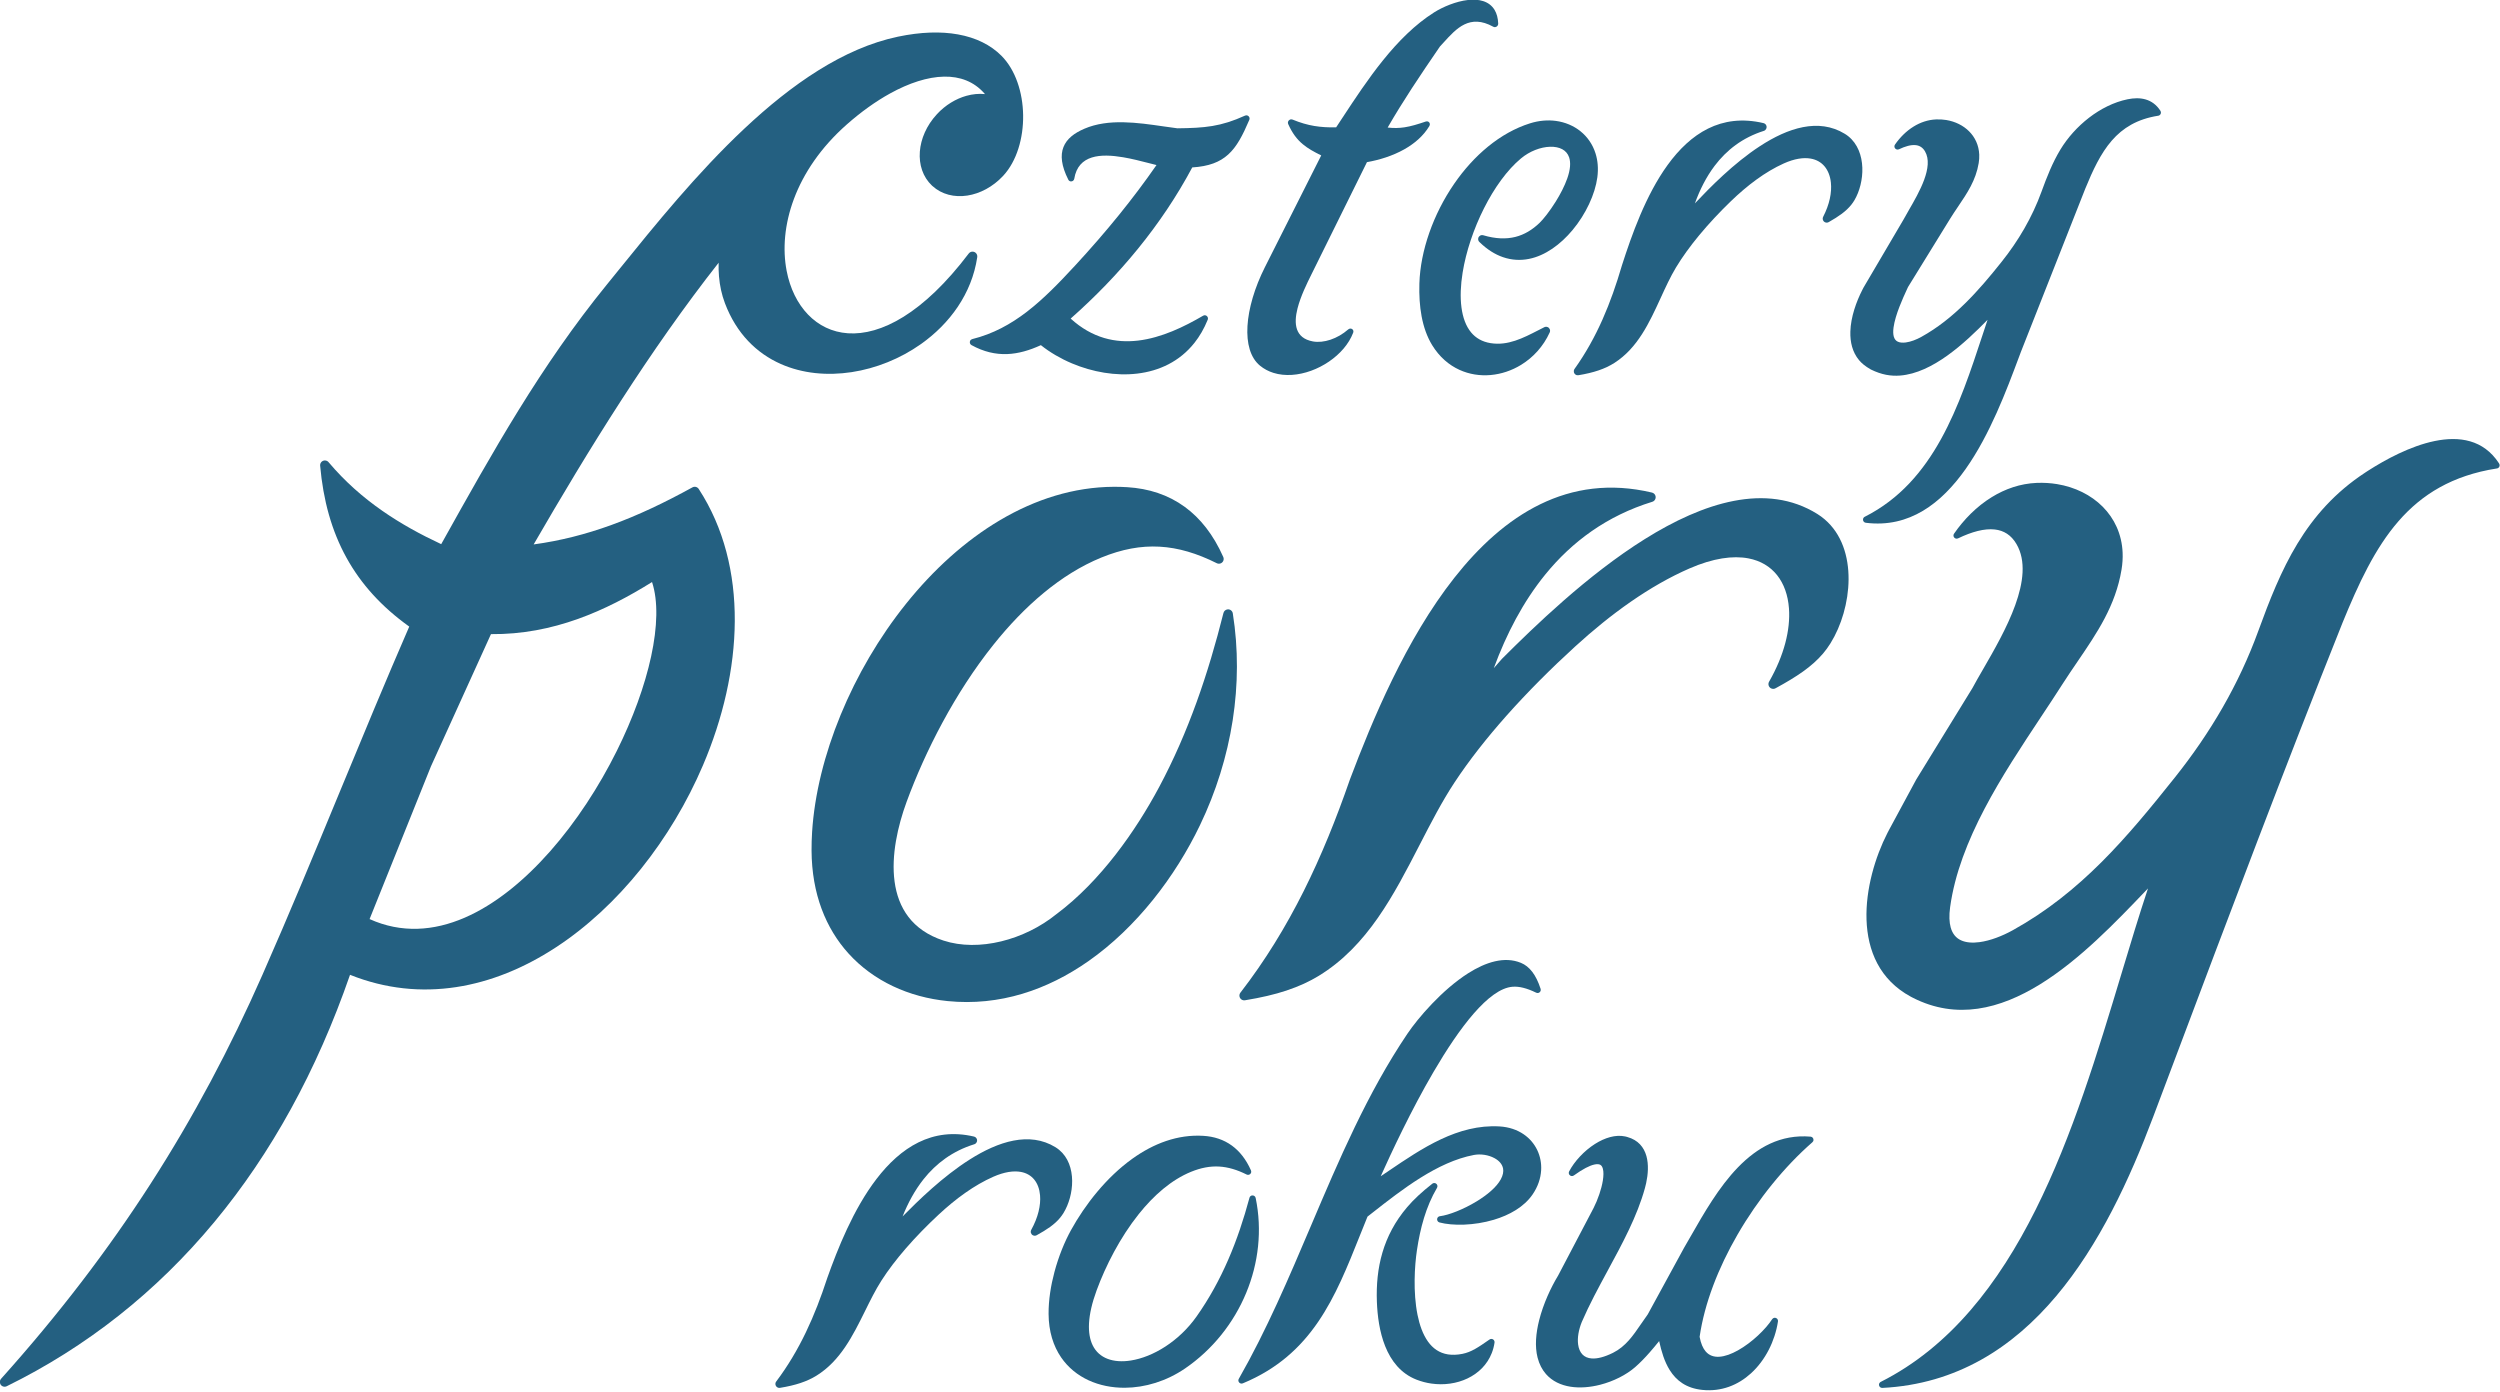
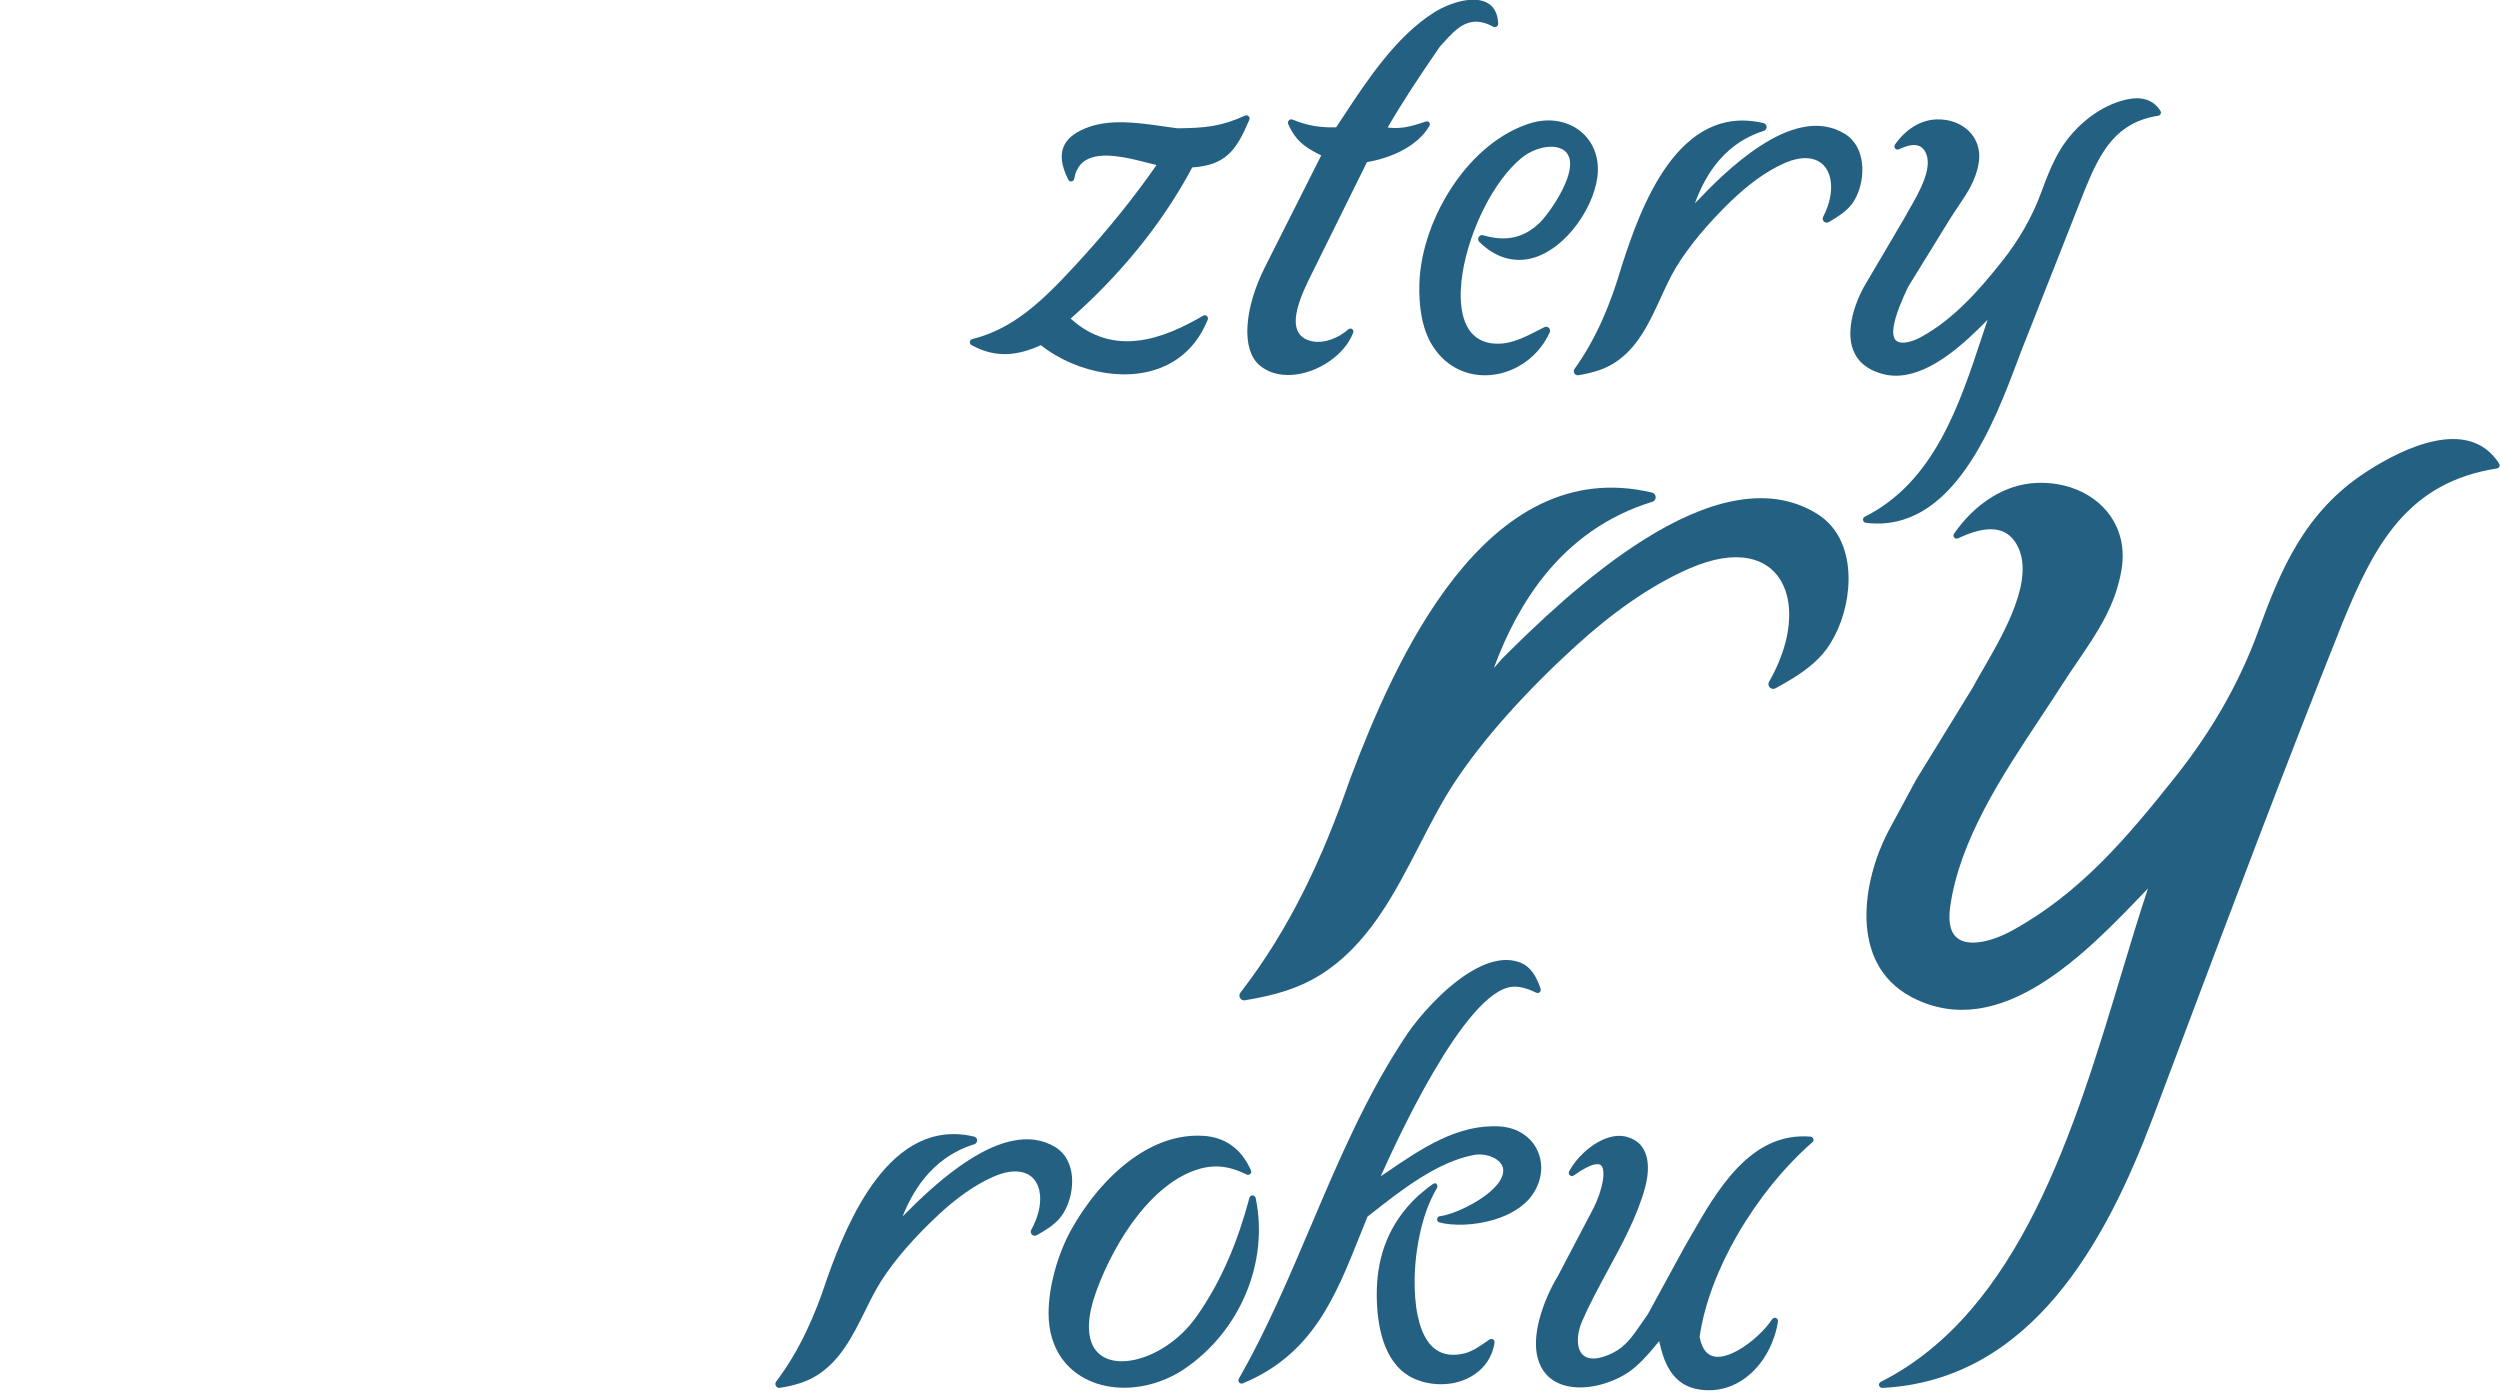
<svg xmlns="http://www.w3.org/2000/svg" width="100%" height="100%" viewBox="0 0 900 501" version="1.1" xml:space="preserve" style="fill-rule:evenodd;clip-rule:evenodd;stroke-linejoin:round;stroke-miterlimit:2;">
  <g transform="matrix(4.559,0,0,4.559,-746.203,-1493.83)">
    <g transform="matrix(1,0,0,1,0,-74.528)">
-       <path d="M240.843,422.513C240.413,425.381 238.678,427.757 236.383,429.375C234.759,430.52 232.852,431.287 230.928,431.58C228.995,431.876 227.04,431.693 225.333,430.937C223.424,430.092 221.83,428.537 220.923,426.142C220.665,425.46 220.513,424.749 220.452,424.022C220.421,423.665 220.413,423.304 220.424,422.94C217.699,426.408 215.142,430.081 212.746,433.784C210.263,437.622 207.956,441.486 205.816,445.185C207.951,444.894 209.955,444.373 211.904,443.669C214.082,442.883 216.198,441.864 218.355,440.679C218.536,440.579 218.763,440.645 218.865,440.825C222.831,446.933 222.349,455.221 219.186,462.626C217.937,465.55 216.268,468.339 214.292,470.802C212.313,473.267 210.023,475.406 207.531,477.029C202.624,480.225 196.943,481.419 191.316,479.17C188.678,486.792 185.074,493.292 180.634,498.652C176.016,504.228 170.491,508.57 164.206,511.659C164.02,511.75 163.794,511.673 163.703,511.486C163.631,511.34 163.663,511.17 163.77,511.059C168.31,505.998 172.194,500.914 175.581,495.651C178.967,490.389 181.853,484.949 184.398,479.176C186.531,474.339 188.537,469.485 190.544,464.63C192.334,460.299 194.126,455.966 195.993,451.672C193.806,450.109 192.185,448.311 191.044,446.249C189.861,444.111 189.198,441.694 188.957,438.964C188.939,438.756 189.093,438.573 189.301,438.555C189.441,438.543 189.57,438.609 189.645,438.717C190.917,440.221 192.338,441.467 193.874,442.536C195.332,443.55 196.889,444.402 198.517,445.163L198.595,445.023C202.597,437.852 206.369,431.094 211.593,424.671C211.884,424.314 212.255,423.855 212.637,423.383C218.14,416.578 225.975,406.891 234.593,405.088C236.389,404.713 237.975,404.668 239.319,404.91C240.748,405.166 241.905,405.745 242.752,406.594C243.872,407.716 244.441,409.501 244.468,411.288C244.495,413.091 243.969,414.912 242.9,416.068L242.897,416.072L242.896,416.074L242.889,416.08C242.077,416.954 241.055,417.485 240.059,417.637C239.04,417.792 238.043,417.553 237.309,416.883L237.289,416.866L237.279,416.857L237.279,416.858L237.278,416.858L237.269,416.849C236.547,416.167 236.234,415.193 236.312,414.164C236.388,413.158 236.843,412.095 237.657,411.217L237.658,411.215L237.658,411.214C238.335,410.483 239.159,409.992 239.992,409.759C240.485,409.622 240.982,409.576 241.455,409.624L241.402,409.563C240.578,408.629 239.476,408.222 238.223,408.245C236.925,408.269 235.46,408.747 233.96,409.575C232.818,410.206 231.662,411.036 230.547,412.019C226.402,415.678 225.142,420.182 225.793,423.578C226.059,424.968 226.646,426.166 227.484,427.035C228.308,427.89 229.382,428.427 230.636,428.512C233.219,428.686 236.576,426.963 240.171,422.215C240.297,422.048 240.533,422.016 240.7,422.141C240.818,422.23 240.869,422.377 240.843,422.513ZM197.01,462.42L197.011,462.416M215.165,448.155C213.32,449.307 211.381,450.329 209.321,451.066C207.175,451.833 204.895,452.292 202.446,452.268L197.705,462.711L192.861,474.769C195.364,475.9 197.921,475.72 200.369,474.66C202.764,473.623 205.062,471.745 207.111,469.426C209.171,467.093 210.978,464.314 212.383,461.487C214.923,456.377 216.147,451.141 215.165,448.155" style="fill:rgb(36,96,129);fill-rule:nonzero;" />
-     </g>
+       </g>
    <g transform="matrix(1,0,0,1,0,-147.782)">
      <path d="M240.449,502.225C242.088,501.818 243.481,501.056 244.78,500.054C246.092,499.043 247.31,497.785 248.588,496.401C249.787,495.102 250.943,493.774 252.052,492.404C253.081,491.131 254.066,489.827 254.999,488.481C254.808,488.434 254.604,488.381 254.391,488.327C253.77,488.167 253.062,487.984 252.363,487.866L252.362,487.865L252.362,487.866C250.597,487.566 248.816,487.656 248.506,489.561C248.484,489.701 248.354,489.795 248.217,489.772C248.135,489.758 248.07,489.706 248.035,489.636C247.482,488.537 247.397,487.709 247.654,487.059C247.912,486.405 248.504,485.957 249.307,485.612C251.203,484.797 253.494,485.129 255.559,485.429C255.922,485.482 256.279,485.533 256.651,485.58C257.726,485.567 258.582,485.535 259.408,485.397C260.232,485.259 261.03,485.014 261.995,484.576C262.122,484.518 262.271,484.576 262.328,484.705C262.359,484.779 262.356,484.858 262.323,484.925C261.805,486.135 261.346,487.028 260.664,487.647C259.994,488.255 259.131,488.585 257.823,488.669C255.392,493.225 252.054,497.22 248.221,500.605C249.938,502.166 251.779,502.551 253.547,502.342C255.409,502.121 257.202,501.243 258.686,500.375C258.807,500.304 258.96,500.347 259.03,500.47C259.073,500.549 259.073,500.641 259.035,500.716C258.753,501.409 258.403,502.008 257.997,502.52C256.828,503.996 255.212,504.744 253.481,504.949C251.768,505.153 249.94,504.824 248.327,504.145C247.423,503.764 246.584,503.273 245.87,502.703C244.966,503.117 244.094,503.372 243.217,503.407C242.288,503.443 241.36,503.232 240.39,502.7C240.267,502.634 240.221,502.478 240.286,502.354C240.322,502.286 240.382,502.242 240.449,502.226L240.449,502.225Z" style="fill:rgb(36,96,129);fill-rule:nonzero;" />
    </g>
    <g transform="matrix(1,0,0,1,0,-156.875)">
      <path d="M268.007,496.814C267.428,496.527 266.956,496.269 266.551,495.929C266.089,495.543 265.721,495.061 265.395,494.33C265.34,494.207 265.399,494.056 265.527,493.992C265.599,493.956 265.678,493.956 265.742,493.984C266.354,494.235 266.908,494.397 267.475,494.491L267.476,494.49C268.011,494.579 268.561,494.609 269.184,494.598C269.335,494.37 269.505,494.112 269.677,493.85C271.619,490.895 273.892,487.437 276.916,485.523C277.605,485.087 278.647,484.646 279.596,484.54C280.024,484.492 280.438,484.512 280.797,484.629C281.175,484.751 281.491,484.977 281.704,485.339C281.866,485.613 281.966,485.965 281.983,486.407C281.989,486.544 281.881,486.669 281.742,486.684C281.686,486.69 281.633,486.678 281.589,486.651C279.733,485.625 278.687,486.777 277.675,487.893C277.579,487.998 277.483,488.104 277.378,488.217C276.606,489.345 275.853,490.451 275.154,491.526C274.498,492.535 273.862,493.557 273.253,494.613C273.742,494.669 274.164,494.658 274.583,494.594C275.101,494.515 275.625,494.354 276.27,494.136C276.404,494.091 276.542,494.161 276.578,494.291C276.597,494.36 276.584,494.432 276.548,494.491L276.545,494.497C276.075,495.277 275.37,495.879 274.566,496.332C273.646,496.85 272.594,497.174 271.618,497.345L267.269,506.138L267.259,506.157L267.217,506.243C266.883,506.917 266.38,507.932 266.134,508.898C265.83,510.098 265.932,511.241 267.35,511.502C267.772,511.579 268.256,511.528 268.742,511.365C269.229,511.201 269.715,510.925 270.14,510.553C270.248,510.458 270.406,510.464 270.493,510.565C270.551,510.633 270.562,510.727 270.531,510.81L270.528,510.818C270.358,511.262 270.1,511.681 269.777,512.062C269.122,512.835 268.196,513.459 267.207,513.818C266.213,514.179 265.151,514.273 264.232,513.984C263.848,513.863 263.489,513.676 263.171,513.415C262.41,512.79 262.101,511.658 262.183,510.287C262.265,508.897 262.748,507.249 263.562,505.634L268.007,496.814Z" style="fill:rgb(36,96,129);fill-rule:nonzero;" />
    </g>
    <g transform="matrix(1,0,0,1,0,-147.407)">
      <path d="M285.137,501.158C285.29,501.08 285.443,501.002 285.598,500.923C285.684,500.871 285.795,500.86 285.894,500.905C286.052,500.977 286.122,501.164 286.05,501.322C285.543,502.435 284.735,503.306 283.788,503.885C283.048,504.338 282.222,504.613 281.387,504.687C280.549,504.762 279.703,504.633 278.927,504.28C278.089,503.899 277.336,503.257 276.766,502.327C276.358,501.658 276.091,500.887 275.934,500.056C275.78,499.239 275.732,498.361 275.758,497.467C275.834,494.879 276.855,491.982 278.507,489.584C280.039,487.361 282.118,485.558 284.497,484.811C285.195,484.592 285.887,484.535 286.528,484.62C287.266,484.718 287.938,485.003 288.481,485.44C289.028,485.881 289.445,486.476 289.669,487.192C289.845,487.751 289.902,488.384 289.811,489.074C289.633,490.418 288.897,491.988 287.85,493.243C286.905,494.375 285.699,495.263 284.407,495.518C283.757,495.647 283.062,495.623 282.353,495.378C281.736,495.165 281.112,494.783 280.504,494.188C280.415,494.11 280.375,493.984 280.41,493.863C280.459,493.697 280.634,493.601 280.8,493.65C281.773,493.938 282.605,493.963 283.331,493.783C284.055,493.602 284.682,493.215 285.246,492.675C285.54,492.393 286.044,491.764 286.522,490.997C286.88,490.422 287.22,489.777 287.438,489.156C287.687,488.446 287.714,487.903 287.586,487.509L287.581,487.495C287.482,487.204 287.292,486.993 287.044,486.859L287.044,486.858C286.777,486.714 286.44,486.65 286.073,486.662C285.328,486.685 284.472,487.009 283.783,487.581C281.601,489.394 279.71,493.262 279.172,496.602C279.012,497.594 278.973,498.535 279.082,499.357C279.188,500.152 279.433,500.829 279.843,501.323C280.209,501.763 280.715,502.062 281.381,502.169C282.743,502.389 283.942,501.772 285.136,501.158L285.136,501.159L285.137,501.158Z" style="fill:rgb(36,96,129);fill-rule:nonzero;" />
    </g>
    <g transform="matrix(1,0,0,1,0,12.71)">
      <path d="M287.582,407.458C287.996,406.664 288.764,405.832 289.628,405.285C290.396,404.799 291.248,404.531 292.012,404.696C292.058,404.706 292.109,404.719 292.165,404.734L292.172,404.737C293.037,404.977 293.49,405.548 293.686,406.245C293.872,406.909 293.816,407.684 293.665,408.383C293.638,408.507 293.605,408.639 293.568,408.774C292.959,410.991 291.793,413.142 290.633,415.282C289.902,416.632 289.172,417.978 288.591,419.328L288.584,419.342C288.326,419.98 288.224,420.609 288.293,421.122C288.336,421.442 288.447,421.713 288.628,421.905C288.803,422.091 289.052,422.207 289.379,422.228C289.805,422.254 290.357,422.123 291.045,421.782C292.045,421.285 292.638,420.416 293.259,419.507C293.43,419.255 293.604,419.001 293.789,418.749L296.65,413.504L296.653,413.498C296.812,413.226 296.999,412.899 297.19,412.566C299.254,408.954 301.909,404.312 306.649,404.711C306.787,404.722 306.89,404.844 306.879,404.982C306.873,405.056 306.835,405.121 306.78,405.163C304.589,407.078 302.495,409.652 300.874,412.457C299.367,415.064 298.27,417.867 297.887,420.519C297.984,421.046 298.149,421.421 298.364,421.672C298.642,421.998 299.016,422.117 299.436,422.092C299.892,422.065 300.404,421.873 300.915,421.586C302.023,420.966 303.099,419.921 303.615,419.127C303.69,419.011 303.846,418.978 303.962,419.054C304.048,419.109 304.088,419.207 304.073,419.302L304.074,419.302C303.838,420.851 303.079,422.367 301.943,423.401C300.926,424.327 299.609,424.868 298.094,424.709C296.829,424.577 296.044,423.975 295.525,423.143C295.11,422.48 294.872,421.677 294.691,420.854C294.449,421.155 294.204,421.451 293.951,421.739C293.582,422.16 293.202,422.556 292.797,422.91C292.096,423.522 291.085,424.034 290.027,424.304C289.246,424.504 288.433,424.574 287.692,424.458C286.932,424.338 286.25,424.024 285.753,423.457C285.455,423.116 285.226,422.687 285.091,422.158C284.865,421.273 284.956,420.23 285.218,419.198C285.546,417.905 286.143,416.619 286.71,415.686L289.519,410.336C289.681,410.016 289.841,409.635 289.973,409.241C290.093,408.886 290.19,408.522 290.244,408.185C290.303,407.816 290.313,407.483 290.246,407.24C290.208,407.1 290.144,406.995 290.05,406.939C289.948,406.88 289.796,406.865 289.584,406.911C289.201,406.993 288.67,407.261 287.952,407.778C287.84,407.859 287.683,407.833 287.602,407.721C287.545,407.641 287.54,407.54 287.583,407.458L287.582,407.458Z" style="fill:rgb(36,96,129);fill-rule:nonzero;" />
    </g>
    <g transform="matrix(1,0,0,1,0,16.235)">
-       <path d="M275.675,405.838C275.997,405.538 276.359,405.231 276.769,404.91C276.848,404.841 276.966,404.827 277.061,404.883C277.181,404.953 277.221,405.107 277.151,405.227C276.71,405.974 276.379,406.771 276.125,407.597C275.871,408.425 275.694,409.285 275.564,410.156C275.381,411.376 275.25,413.475 275.612,415.264C275.774,416.068 276.036,416.808 276.437,417.369C276.819,417.904 277.333,418.275 278.016,418.381L278.029,418.383C278.365,418.433 278.742,418.422 279.164,418.336C279.508,418.266 279.816,418.141 280.146,417.957C280.483,417.769 280.844,417.52 281.284,417.213C281.337,417.17 281.407,417.149 281.479,417.159C281.616,417.179 281.712,417.306 281.693,417.444C281.651,417.735 281.577,418.01 281.477,418.268C281.119,419.187 280.421,419.867 279.559,420.278C278.709,420.684 277.697,420.828 276.697,420.683C276.307,420.627 275.917,420.525 275.538,420.378C274.29,419.892 273.523,418.895 273.059,417.738C272.605,416.608 272.443,415.324 272.402,414.225C272.353,412.897 272.47,411.595 272.839,410.342C273.209,409.086 273.833,407.881 274.795,406.751C275.055,406.446 275.346,406.144 275.675,405.838" style="fill:rgb(36,96,129);fill-rule:nonzero;" />
+       <path d="M275.675,405.838C276.848,404.841 276.966,404.827 277.061,404.883C277.181,404.953 277.221,405.107 277.151,405.227C276.71,405.974 276.379,406.771 276.125,407.597C275.871,408.425 275.694,409.285 275.564,410.156C275.381,411.376 275.25,413.475 275.612,415.264C275.774,416.068 276.036,416.808 276.437,417.369C276.819,417.904 277.333,418.275 278.016,418.381L278.029,418.383C278.365,418.433 278.742,418.422 279.164,418.336C279.508,418.266 279.816,418.141 280.146,417.957C280.483,417.769 280.844,417.52 281.284,417.213C281.337,417.17 281.407,417.149 281.479,417.159C281.616,417.179 281.712,417.306 281.693,417.444C281.651,417.735 281.577,418.01 281.477,418.268C281.119,419.187 280.421,419.867 279.559,420.278C278.709,420.684 277.697,420.828 276.697,420.683C276.307,420.627 275.917,420.525 275.538,420.378C274.29,419.892 273.523,418.895 273.059,417.738C272.605,416.608 272.443,415.324 272.402,414.225C272.353,412.897 272.47,411.595 272.839,410.342C273.209,409.086 273.833,407.881 274.795,406.751C275.055,406.446 275.346,406.144 275.675,405.838" style="fill:rgb(36,96,129);fill-rule:nonzero;" />
    </g>
    <g transform="matrix(1,0,0,1,0,-1.77)">
      <path d="M272.704,422.319C272.921,422.173 273.137,422.027 273.355,421.88C275.969,420.109 278.799,418.193 282.078,418.383C282.835,418.427 283.481,418.654 283.995,419.006C284.467,419.329 284.828,419.758 285.063,420.247C285.297,420.735 285.405,421.282 285.373,421.844C285.336,422.484 285.118,423.143 284.698,423.755C284.022,424.741 282.87,425.388 281.632,425.756C280.086,426.217 278.394,426.247 277.343,425.966C277.209,425.931 277.13,425.792 277.165,425.658C277.193,425.552 277.285,425.48 277.388,425.472C278.08,425.385 279.242,424.934 280.28,424.301C281.11,423.796 281.851,423.181 282.188,422.557C282.364,422.233 282.411,421.948 282.366,421.705C282.333,421.534 282.254,421.38 282.141,421.246C282.023,421.106 281.866,420.985 281.684,420.887C281.213,420.632 280.595,420.537 280.062,420.638C277.174,421.184 274.374,423.38 272.062,425.192L271.661,425.506C271.448,426.025 271.253,426.515 271.059,427.002C269.116,431.871 267.313,436.391 261.812,438.673C261.684,438.726 261.537,438.665 261.483,438.536C261.451,438.459 261.461,438.375 261.502,438.308C263.696,434.465 265.442,430.357 267.186,426.255C269.417,421.004 271.645,415.761 274.815,411.06C275.642,409.833 277.549,407.599 279.606,406.292C281.006,405.402 282.485,404.935 283.776,405.467C284.108,405.604 284.408,405.833 284.672,406.179C284.925,406.509 285.146,406.95 285.332,407.523C285.374,407.655 285.302,407.796 285.17,407.839C285.101,407.861 285.029,407.852 284.971,407.819C284.603,407.64 284.269,407.514 283.96,407.437C283.659,407.362 283.382,407.335 283.122,407.354C281.237,407.492 278.912,410.599 276.88,414.071C275.1,417.112 273.556,420.427 272.704,422.319" style="fill:rgb(36,96,129);fill-rule:nonzero;" />
    </g>
    <g transform="matrix(1,0,0,1,0,-136.781)">
      <path d="M313.313,475.866C313.7,475.305 314.2,474.8 314.786,474.439C315.315,474.113 315.914,473.904 316.561,473.877C316.836,473.865 317.105,473.882 317.364,473.924C318.07,474.041 318.703,474.353 319.168,474.819C319.638,475.29 319.935,475.917 319.967,476.658C319.976,476.872 319.962,477.096 319.924,477.326C319.701,478.68 319.018,479.691 318.307,480.744C318.088,481.068 317.866,481.397 317.669,481.717L314.342,487.114C314.295,487.219 314.27,487.272 314.239,487.339C313.945,487.977 313.34,489.288 313.2,490.305C313.159,490.608 313.169,490.846 313.219,491.027C313.276,491.232 313.391,491.361 313.54,491.43C313.709,491.508 313.929,491.521 314.172,491.489L314.175,491.488C314.567,491.436 315.006,491.265 315.397,491.048C316.677,490.339 317.802,489.434 318.832,488.422C319.868,487.407 320.812,486.281 321.723,485.136C322.395,484.294 323,483.414 323.529,482.492C324.058,481.57 324.51,480.608 324.876,479.603C325.306,478.422 325.75,477.288 326.378,476.253C327.501,474.401 329.509,472.736 331.679,472.287C332.674,472.082 333.641,472.232 334.263,473.181L334.265,473.185L334.276,473.201C334.351,473.319 334.317,473.474 334.2,473.549C334.165,473.572 334.126,473.585 334.086,473.588C332.435,473.849 331.301,474.552 330.434,475.549C329.551,476.566 328.933,477.895 328.328,479.373L328.329,479.373L323.259,492.228L323.255,492.238L323.084,492.694C321.15,497.864 317.885,506.59 311.008,505.728C310.87,505.712 310.772,505.586 310.789,505.448C310.8,505.358 310.857,505.285 310.934,505.25C316.414,502.483 318.4,496.452 320.236,490.874C320.366,490.48 320.495,490.088 320.624,489.701C318.82,491.541 316.289,493.904 313.715,494.103C312.987,494.159 312.255,494.042 311.408,493.624C310.952,493.364 310.686,493.137 310.475,492.885C309.949,492.252 309.765,491.457 309.79,490.626C309.823,489.473 310.266,488.254 310.737,487.334C310.779,487.251 310.813,487.186 310.838,487.139C310.843,487.131 310.847,487.124 310.851,487.118L314.001,481.762C314.122,481.536 314.261,481.296 314.412,481.034C315.221,479.635 316.393,477.607 315.684,476.398C315.507,476.095 315.257,475.942 314.955,475.908L314.947,475.908C314.581,475.87 314.131,475.994 313.628,476.235C313.503,476.295 313.353,476.242 313.293,476.117C313.253,476.033 313.264,475.938 313.313,475.866Z" style="fill:rgb(36,96,129);fill-rule:nonzero;" />
    </g>
    <g transform="matrix(1,0,0,1,0,-42.531)">
      <path d="M317.976,412.341C318.759,411.205 319.77,410.184 320.951,409.456C322.012,408.802 323.209,408.383 324.502,408.329C325.055,408.306 325.595,408.34 326.114,408.425C327.526,408.658 328.786,409.278 329.71,410.204C330.639,411.136 331.228,412.375 331.289,413.841C331.307,414.268 331.28,414.712 331.204,415.173C330.733,418.028 329.269,420.176 327.74,422.42C327.341,423.005 326.938,423.597 326.56,424.187C326,425.066 325.428,425.927 324.844,426.808C321.796,431.407 318.395,436.539 317.667,441.834C317.576,442.501 317.599,443.03 317.714,443.438C317.857,443.95 318.146,444.273 318.527,444.448C318.927,444.633 319.435,444.667 319.989,444.593C320.838,444.479 321.784,444.113 322.623,443.648C325.302,442.163 327.55,440.339 329.602,438.295C331.656,436.247 333.518,433.97 335.415,431.589C336.817,429.83 338.08,427.994 339.184,426.07C340.288,424.146 341.233,422.137 341.999,420.032C342.887,417.594 343.802,415.255 345.091,413.128C346.388,410.992 348.057,409.079 350.445,407.514C350.498,407.478 350.566,407.434 350.65,407.38C352.053,406.48 354.01,405.42 355.916,405.026C357.878,404.62 359.781,404.912 360.995,406.763L361.002,406.775L361.02,406.804C361.096,406.92 361.063,407.076 360.947,407.151C360.912,407.174 360.873,407.187 360.835,407.19C357.325,407.74 354.917,409.234 353.074,411.352C351.215,413.49 349.921,416.272 348.657,419.365C344.051,430.893 339.694,442.47 335.322,454.087L333.702,458.389C331.845,463.319 329.444,468.506 326.044,472.542C322.625,476.601 318.201,479.493 312.314,479.794C312.175,479.801 312.057,479.694 312.05,479.555C312.045,479.449 312.106,479.355 312.197,479.313C323.147,473.786 327.492,459.374 331.192,447.102C331.902,444.746 332.588,442.469 333.292,440.351L333.084,440.569C328.43,445.439 321.656,452.529 314.715,448.98C314.649,448.946 314.598,448.919 314.566,448.902C312.092,447.567 311.147,445.264 311.066,442.818C310.987,440.408 311.753,437.858 312.716,435.976C312.771,435.868 312.818,435.777 312.858,435.705L314.986,431.763L314.993,431.75L319.421,424.545L319.424,424.541C319.665,424.089 319.954,423.589 320.269,423.045C321.979,420.086 324.456,415.799 322.905,413.154C322.49,412.444 321.904,412.085 321.192,412.007C320.377,411.917 319.388,412.182 318.291,412.71C318.166,412.77 318.016,412.717 317.956,412.592C317.916,412.507 317.927,412.412 317.976,412.341Z" style="fill:rgb(36,96,129);fill-rule:nonzero;" />
    </g>
    <g transform="matrix(1,0,0,1,0,12.014)">
      <path d="M232.897,408.739C234.779,406.287 237.281,404.62 240.59,405.401L240.589,405.402C240.695,405.426 240.785,405.505 240.819,405.615C240.869,405.781 240.776,405.957 240.611,406.008C238.899,406.54 237.596,407.52 236.604,408.77C235.916,409.638 235.375,410.638 234.949,411.709C236.182,410.457 238.128,408.557 240.249,407.214C242.513,405.78 244.975,404.984 247.019,406.24C247.125,406.306 247.224,406.377 247.313,406.451C248.03,407.044 248.33,407.956 248.339,408.893C248.348,409.804 248.08,410.745 247.657,411.434C247.573,411.571 247.481,411.699 247.384,411.817C247.167,412.079 246.908,412.312 246.597,412.538C246.296,412.756 245.946,412.967 245.536,413.193C245.445,413.243 245.331,413.246 245.233,413.193C245.081,413.109 245.025,412.918 245.109,412.766C245.653,411.78 245.873,410.824 245.804,410.036C245.761,409.541 245.606,409.117 245.347,408.799C245.095,408.489 244.739,408.275 244.289,408.192C243.713,408.087 242.984,408.191 242.115,408.573C241.359,408.906 240.618,409.339 239.9,409.844C239.176,410.352 238.475,410.934 237.803,411.558C236.893,412.405 236.006,413.309 235.206,414.232C234.476,415.074 233.817,415.932 233.278,416.775C232.808,417.51 232.398,418.34 231.984,419.178C231.021,421.124 230.037,423.112 228.148,424.281C227.78,424.509 227.373,424.698 226.902,424.856L226.888,424.861C226.419,425.018 225.887,425.143 225.27,425.243C225.189,425.256 225.103,425.238 225.032,425.184C224.893,425.08 224.865,424.883 224.969,424.745C225.897,423.513 226.662,422.212 227.316,420.851C227.969,419.493 228.512,418.069 228.995,416.59L229.001,416.569C229.818,414.28 231.056,411.136 232.897,408.739" style="fill:rgb(36,96,129);fill-rule:nonzero;" />
    </g>
    <g transform="matrix(1,0,0,1,0,-147.988)">
      <path d="M295.364,488.676C297.144,486.224 299.57,484.58 302.934,485.376L302.934,485.377C303.039,485.402 303.129,485.48 303.163,485.592C303.215,485.759 303.123,485.937 302.957,485.989C301.275,486.521 300.013,487.503 299.069,488.754C298.41,489.628 297.903,490.635 297.513,491.715C298.7,490.458 300.578,488.545 302.648,487.196C304.854,485.756 307.276,484.957 309.345,486.217C309.445,486.277 309.54,486.344 309.63,486.416C310.373,487.015 310.701,487.941 310.735,488.892C310.769,489.819 310.52,490.778 310.108,491.47C310.036,491.59 309.957,491.705 309.874,491.81C309.666,492.074 309.415,492.308 309.112,492.536C308.819,492.755 308.482,492.965 308.089,493.188C307.997,493.245 307.88,493.253 307.778,493.2C307.623,493.119 307.563,492.927 307.643,492.771C308.145,491.799 308.335,490.857 308.253,490.074C308.2,489.564 308.03,489.125 307.757,488.796C307.49,488.476 307.118,488.257 306.653,488.177C306.081,488.078 305.368,488.185 304.532,488.561C303.792,488.894 303.071,489.328 302.374,489.834C301.674,490.342 300.996,490.925 300.346,491.552C299.47,492.4 298.618,493.306 297.85,494.234C297.151,495.08 296.523,495.939 296.016,496.783C295.578,497.511 295.197,498.34 294.813,499.179C293.916,501.134 292.997,503.139 291.148,504.317C290.785,504.548 290.381,504.741 289.911,504.901C289.449,505.058 288.925,505.184 288.315,505.284C288.236,505.297 288.151,505.279 288.081,505.228C287.941,505.126 287.908,504.928 288.01,504.786C288.892,503.552 289.611,502.248 290.218,500.883C290.825,499.518 291.32,498.089 291.753,496.607L291.759,496.588C292.519,494.231 293.626,491.07 295.364,488.676" style="fill:rgb(36,96,129);fill-rule:nonzero;" />
    </g>
    <g transform="matrix(1,0,0,1,0,-70.226)">
      <path d="M278.52,443.516C282.413,438.577 287.514,435.218 294.127,436.788L294.126,436.789C294.252,436.819 294.36,436.912 294.4,437.044C294.461,437.243 294.35,437.454 294.151,437.515C290.564,438.622 287.813,440.661 285.697,443.261C283.95,445.409 282.633,447.942 281.634,450.652L282.258,449.939C282.265,449.93 282.273,449.921 282.282,449.913C284.829,447.37 289.02,443.298 293.558,440.461C298.172,437.576 303.148,435.968 307.175,438.473C307.381,438.601 307.573,438.742 307.752,438.894C309.115,440.051 309.663,441.824 309.649,443.653C309.636,445.45 309.079,447.31 308.226,448.681C308.044,448.974 307.847,449.247 307.638,449.493C307.198,450.011 306.676,450.473 306.049,450.921C305.442,451.354 304.734,451.777 303.903,452.23C303.789,452.304 303.638,452.312 303.511,452.24C303.331,452.136 303.268,451.906 303.371,451.724C304.568,449.636 305.067,447.605 304.942,445.93C304.865,444.888 304.545,443.988 304.002,443.306C303.467,442.635 302.709,442.169 301.745,441.985C300.515,441.75 298.953,441.966 297.091,442.777C295.513,443.465 293.963,444.36 292.456,445.405C290.947,446.45 289.478,447.649 288.064,448.938C286.156,450.679 284.296,452.537 282.615,454.431C281.079,456.163 279.687,457.929 278.538,459.67C277.536,461.189 276.659,462.894 275.773,464.614C273.738,468.564 271.661,472.596 267.815,474.947C267.072,475.401 266.251,475.779 265.302,476.096C265.291,476.101 265.28,476.105 265.268,476.109C264.326,476.422 263.253,476.672 262.002,476.876C261.898,476.898 261.784,476.876 261.694,476.806C261.529,476.678 261.499,476.441 261.626,476.277C263.588,473.739 265.219,471.061 266.622,468.26C268.024,465.46 269.2,462.535 270.252,459.502C270.255,459.491 270.258,459.48 270.263,459.469C272.025,454.8 274.679,448.388 278.52,443.516" style="fill:rgb(36,96,129);fill-rule:nonzero;" />
    </g>
    <g transform="matrix(1,0,0,1,0,12.594)">
      <path d="M260.956,405.536C261.563,405.979 262.073,406.619 262.46,407.493C262.489,407.559 262.489,407.637 262.455,407.707C262.393,407.831 262.242,407.881 262.118,407.819C261.364,407.442 260.655,407.228 259.941,407.188C259.23,407.149 258.509,407.284 257.73,407.602C256.167,408.241 254.776,409.469 253.602,410.938C252.121,412.791 250.984,415.028 250.272,416.963C249.529,418.982 249.517,420.405 249.963,421.311C250.218,421.828 250.627,422.177 251.133,422.371C251.658,422.572 252.289,422.612 252.967,422.505C254.726,422.231 256.779,420.988 258.165,419.026C259.167,417.606 259.987,416.103 260.666,414.537C261.347,412.97 261.89,411.335 262.341,409.653C262.365,409.564 262.437,409.492 262.533,409.472C262.669,409.444 262.802,409.532 262.83,409.668C263.358,412.214 263.053,414.822 262.083,417.162C261.1,419.538 259.433,421.641 257.26,423.129C255.785,424.139 254.094,424.648 252.497,424.656C251.481,424.662 250.502,424.466 249.64,424.069C248.771,423.668 248.02,423.064 247.468,422.258C246.853,421.36 246.486,420.214 246.478,418.822C246.472,417.727 246.654,416.586 246.942,415.511C247.275,414.265 247.753,413.104 248.249,412.207C249.36,410.194 251.044,408.035 253.103,406.563C254.761,405.377 256.664,404.634 258.711,404.764C259.542,404.816 260.302,405.059 260.956,405.536" style="fill:rgb(36,96,129);fill-rule:nonzero;" />
    </g>
    <g transform="matrix(1,0,0,1,0,-68.655)">
-       <path d="M257.235,436.349C258.459,437.242 259.49,438.538 260.274,440.307L260.273,440.307C260.316,440.406 260.317,440.523 260.265,440.627C260.172,440.813 259.946,440.888 259.76,440.795C258.197,440.014 256.724,439.57 255.242,439.489C253.762,439.407 252.264,439.686 250.648,440.346C247.417,441.668 244.547,444.2 242.125,447.231C239.076,451.044 236.737,455.645 235.272,459.625C233.858,463.47 233.172,468.952 238.179,470.593C240.956,471.503 244.577,470.549 247.103,468.501C250.584,465.905 253.371,461.912 255.211,458.466C256.366,456.304 257.334,454.067 258.164,451.772C258.993,449.478 259.685,447.123 260.287,444.723L260.288,444.723C260.324,444.582 260.441,444.467 260.594,444.443C260.8,444.41 260.993,444.55 261.025,444.756C261.471,447.564 261.448,450.409 261.018,453.186C260.573,456.06 259.69,458.862 258.438,461.471C256.488,465.533 253.435,469.551 249.612,472.226C246.389,474.481 242.62,475.786 238.502,475.371C235.453,475.064 232.653,473.797 230.675,471.608C228.892,469.634 227.78,466.917 227.761,463.486C227.759,462.998 227.773,462.51 227.804,462.024C228.178,456.087 230.968,449.296 235.232,443.985C239.515,438.651 245.293,434.796 251.626,434.761C251.99,434.759 252.349,434.769 252.702,434.792C254.383,434.897 255.916,435.387 257.235,436.349" style="fill:rgb(36,96,129);fill-rule:nonzero;" />
-     </g>
+       </g>
  </g>
</svg>